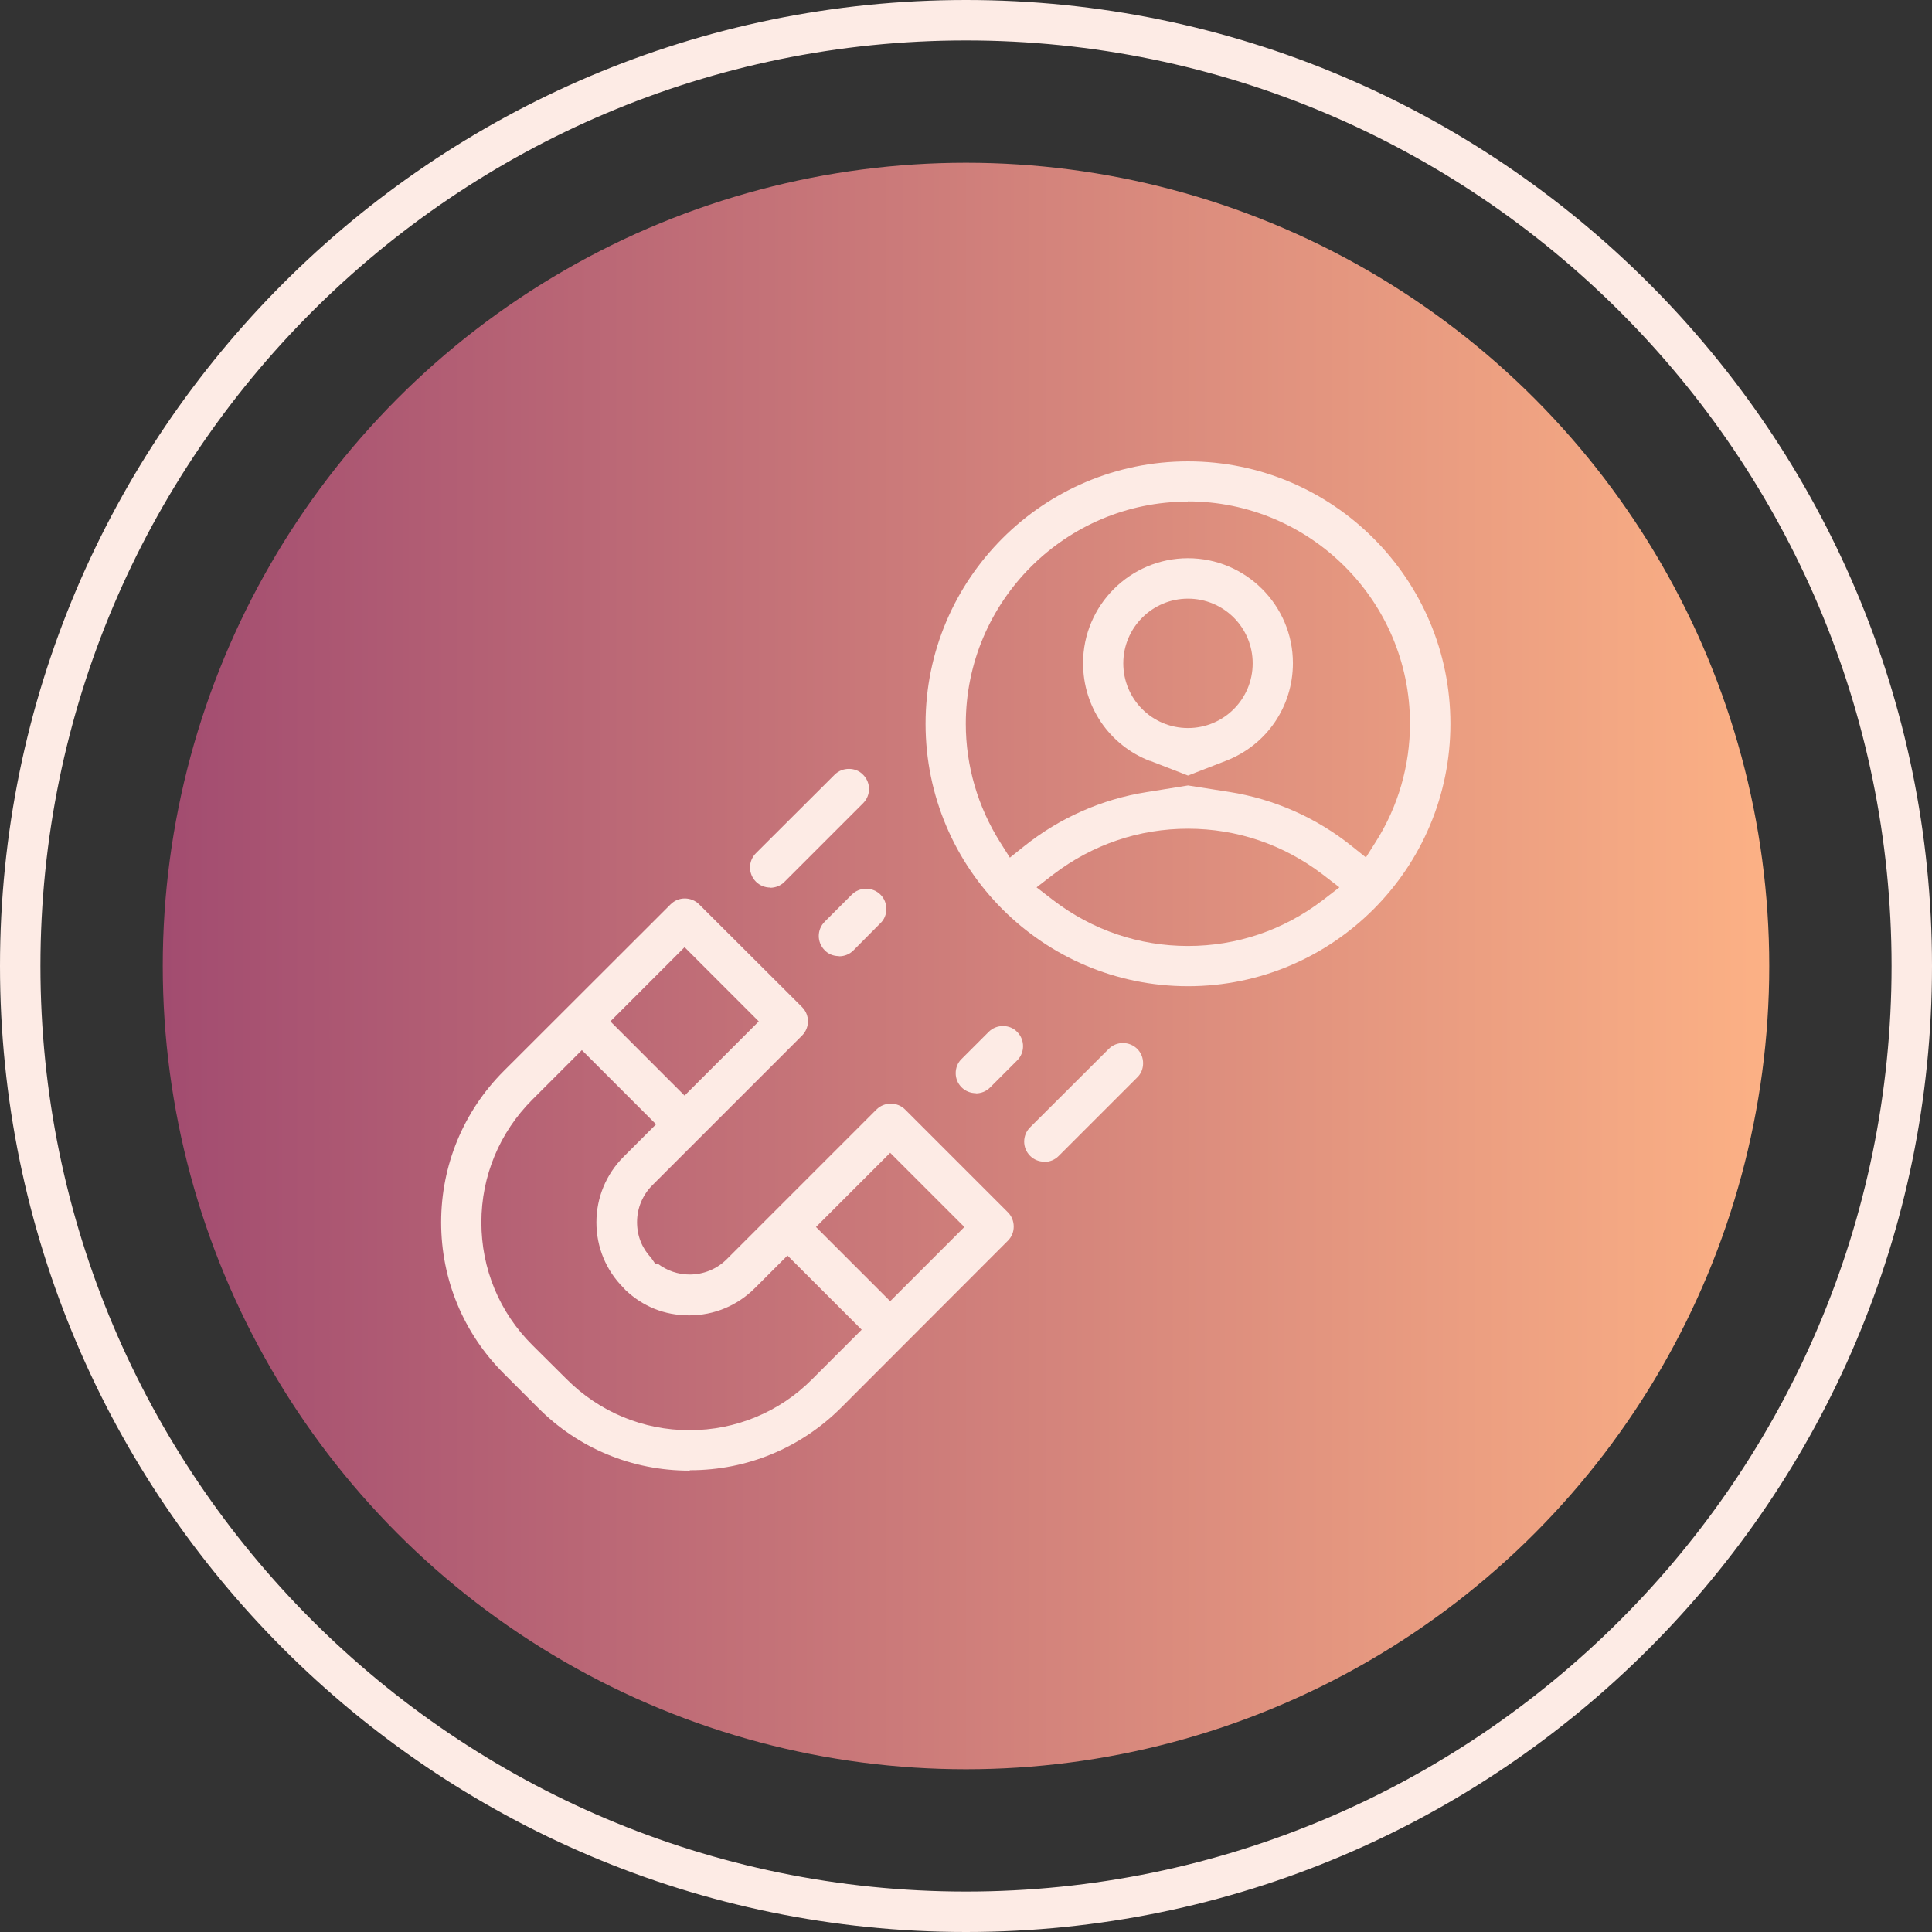
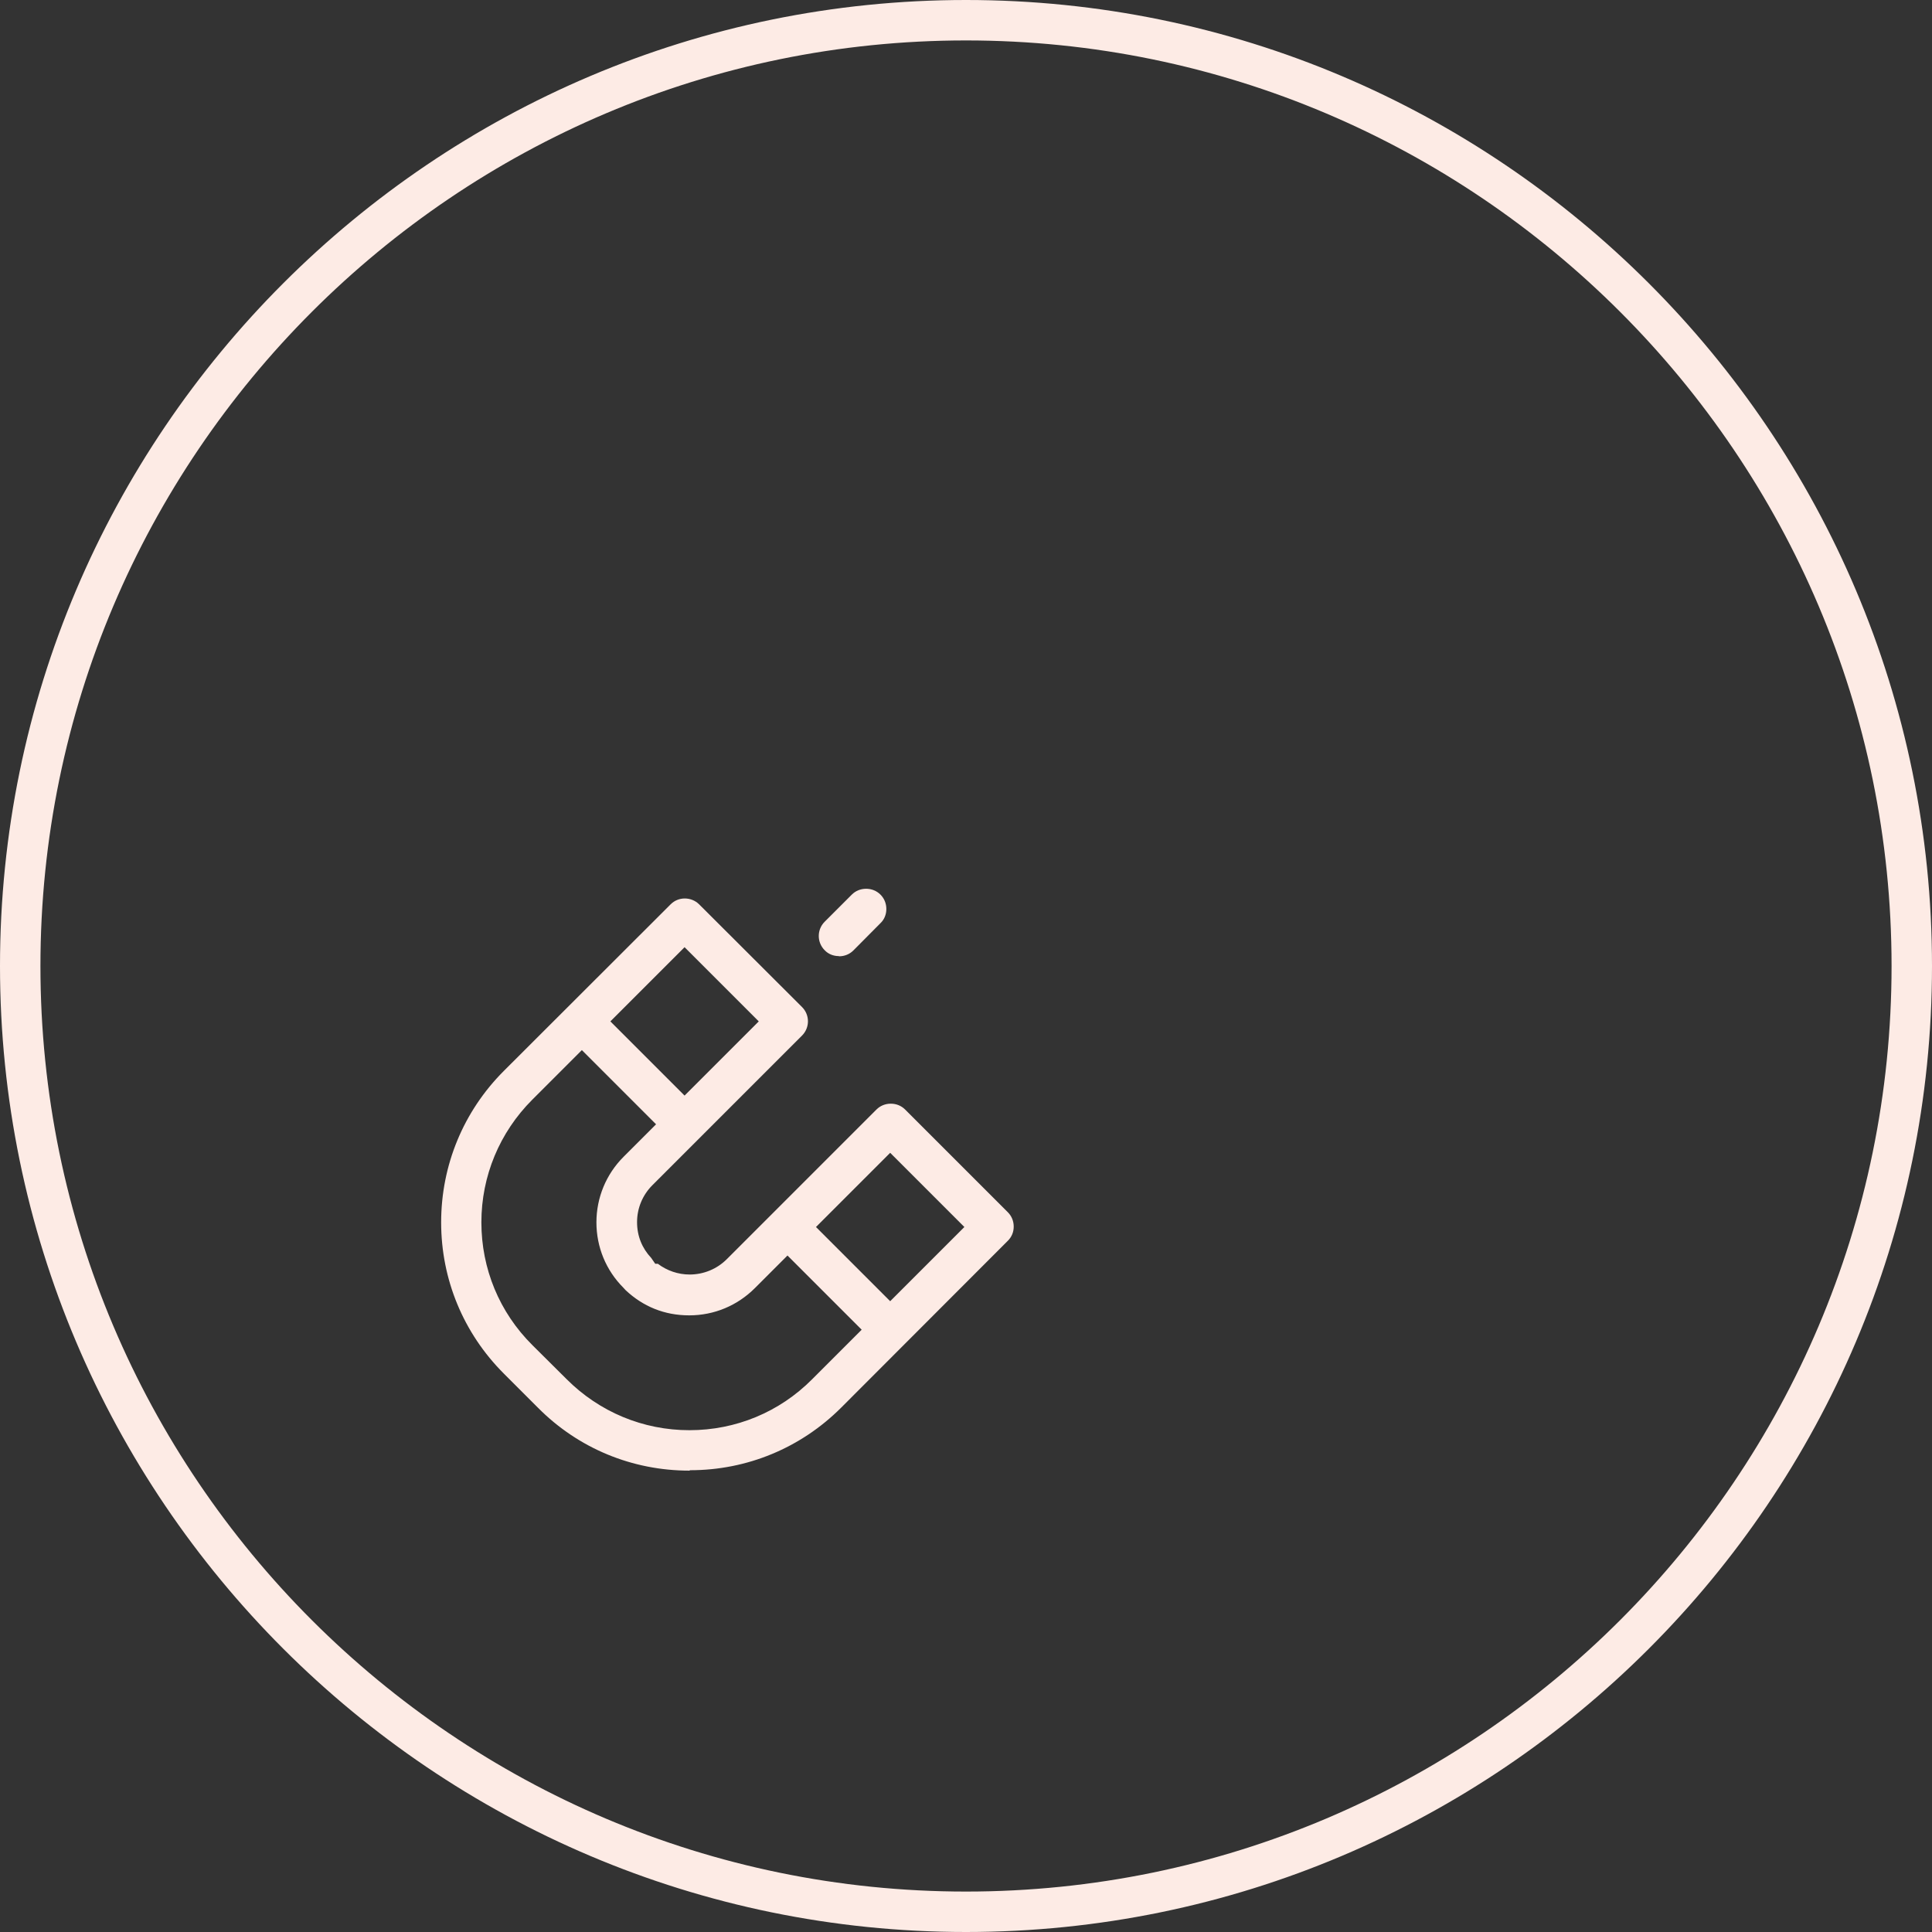
<svg xmlns="http://www.w3.org/2000/svg" id="Layer_2" viewBox="0 0 95.56 95.56">
  <rect x="0" y="0" width="95.56" height="95.56" fill="#333333" stroke="none" />
  <defs>
    <style>.cls-1{fill:url(#linear-gradient);}.cls-2,.cls-3{fill:#fdebe5;}.cls-3{fill-rule:evenodd;}</style>
    <linearGradient id="linear-gradient" x1="8.04" y1="47.78" x2="87.51" y2="47.78" gradientUnits="userSpaceOnUse">
      <stop offset="0" stop-color="#a24c70" />
      <stop offset="1" stop-color="#fcb185" />
    </linearGradient>
  </defs>
  <g id="Layer_1-2">
-     <circle class="cls-1" cx="47.78" cy="47.78" r="39.73" />
    <path class="cls-2" d="m47.78,95.56C21.43,95.56,0,74.12,0,47.78S21.43,0,47.78,0s47.78,21.43,47.78,47.78-21.43,47.78-47.78,47.78Zm0-93.56C22.54,2,2,22.54,2,47.78s20.54,45.78,45.78,45.78,45.78-20.54,45.78-45.78S73.02,2,47.78,2Z" />
-     <path class="cls-3" d="m58.76,48.78c-7.16,0-12.98-5.82-12.98-12.98s5.82-12.98,12.98-12.98,12.98,5.82,12.98,12.98-5.82,12.98-12.98,12.98Zm0-7.79c-2.42,0-4.72.78-6.66,2.26l-.83.64.83.64c1.94,1.48,4.24,2.26,6.66,2.26s4.72-.78,6.66-2.26l.83-.64-.83-.64c-1.94-1.48-4.24-2.26-6.66-2.26Zm0-16.18c-6.06,0-10.99,4.93-10.99,10.99,0,2.07.59,4.1,1.7,5.86l.48.76.7-.56c1.75-1.4,3.84-2.33,6.06-2.68l2.05-.33,2.04.32c2.22.35,4.32,1.28,6.06,2.68l.7.56.48-.76c1.12-1.76,1.7-3.79,1.7-5.86,0-6.06-4.93-10.99-10.99-10.99Zm-1.88,12.83c-2.01-.78-3.31-2.68-3.31-4.84,0-2.86,2.33-5.19,5.19-5.19s5.19,2.33,5.19,5.19c0,2.15-1.3,4.05-3.31,4.83l-1.88.73-1.88-.73Zm1.88-8.03c-1.76,0-3.2,1.43-3.2,3.2s1.43,3.2,3.2,3.2,3.2-1.43,3.2-3.2-1.43-3.2-3.2-3.2Z" />
    <path class="cls-3" d="m34.1,72.74c-2.83,0-5.49-1.1-7.48-3.1l-1.7-1.7c-2-2-3.1-4.66-3.1-7.48s1.1-5.49,3.1-7.49l8.25-8.24c.19-.19.44-.29.7-.29s.52.1.71.29l5.09,5.08c.39.39.39,1.02,0,1.41l-7.4,7.4c-.49.49-.76,1.14-.76,1.83s.25,1.29.7,1.77l.2.29h.13c.45.34,1,.53,1.57.53.69,0,1.35-.27,1.84-.76l7.4-7.4c.19-.19.44-.29.71-.29s.52.1.71.29l5.08,5.08c.19.19.29.44.29.71s-.1.51-.29.7l-8.24,8.25c-2,2-4.66,3.1-7.48,3.1Zm-7.77-18.35c-1.62,1.62-2.52,3.78-2.52,6.07s.89,4.45,2.52,6.07l1.7,1.69c1.62,1.62,3.78,2.52,6.07,2.52s4.45-.89,6.07-2.52l2.45-2.45-3.67-3.67-1.61,1.61c-.87.87-2.02,1.35-3.25,1.35s-2.29-.44-3.15-1.25l-.1-.11c-.87-.87-1.34-2.02-1.34-3.24s.48-2.38,1.34-3.24l1.61-1.61-3.67-3.67-2.45,2.45Zm14.03,6.3l3.67,3.67,3.67-3.67-3.67-3.67-3.67,3.67Zm-10.17-10.17l3.67,3.67,3.67-3.67-3.67-3.67-3.67,3.67Z" />
-     <path class="cls-3" d="m51.66,57.46c-.27,0-.52-.1-.71-.29-.39-.39-.39-1.02,0-1.41l3.89-3.88c.19-.19.44-.29.7-.29s.52.1.71.29.29.44.29.71-.1.52-.29.7l-3.89,3.89c-.19.19-.44.29-.71.29Z" />
-     <path class="cls-3" d="m38.1,43.9c-.27,0-.52-.1-.71-.29-.39-.39-.39-1.02,0-1.41l3.89-3.88c.19-.19.44-.29.71-.29s.52.1.7.29c.39.39.39,1.02,0,1.41l-3.89,3.89c-.19.19-.44.29-.71.29Z" />
-     <path class="cls-3" d="m48.27,54.07c-.27,0-.52-.1-.71-.29-.19-.19-.29-.44-.29-.7s.1-.52.29-.7l1.34-1.34c.19-.19.44-.29.71-.29s.52.1.7.29c.39.39.39,1.02,0,1.41l-1.34,1.34c-.19.19-.44.29-.71.29Z" />
    <path class="cls-3" d="m41.49,47.29c-.27,0-.52-.1-.7-.29-.39-.39-.39-1.02,0-1.41l1.34-1.34c.19-.19.44-.29.71-.29s.52.1.71.29c.19.19.29.44.29.71s-.1.52-.29.7l-1.34,1.35c-.19.19-.44.29-.71.29Z" />
  </g>
</svg>